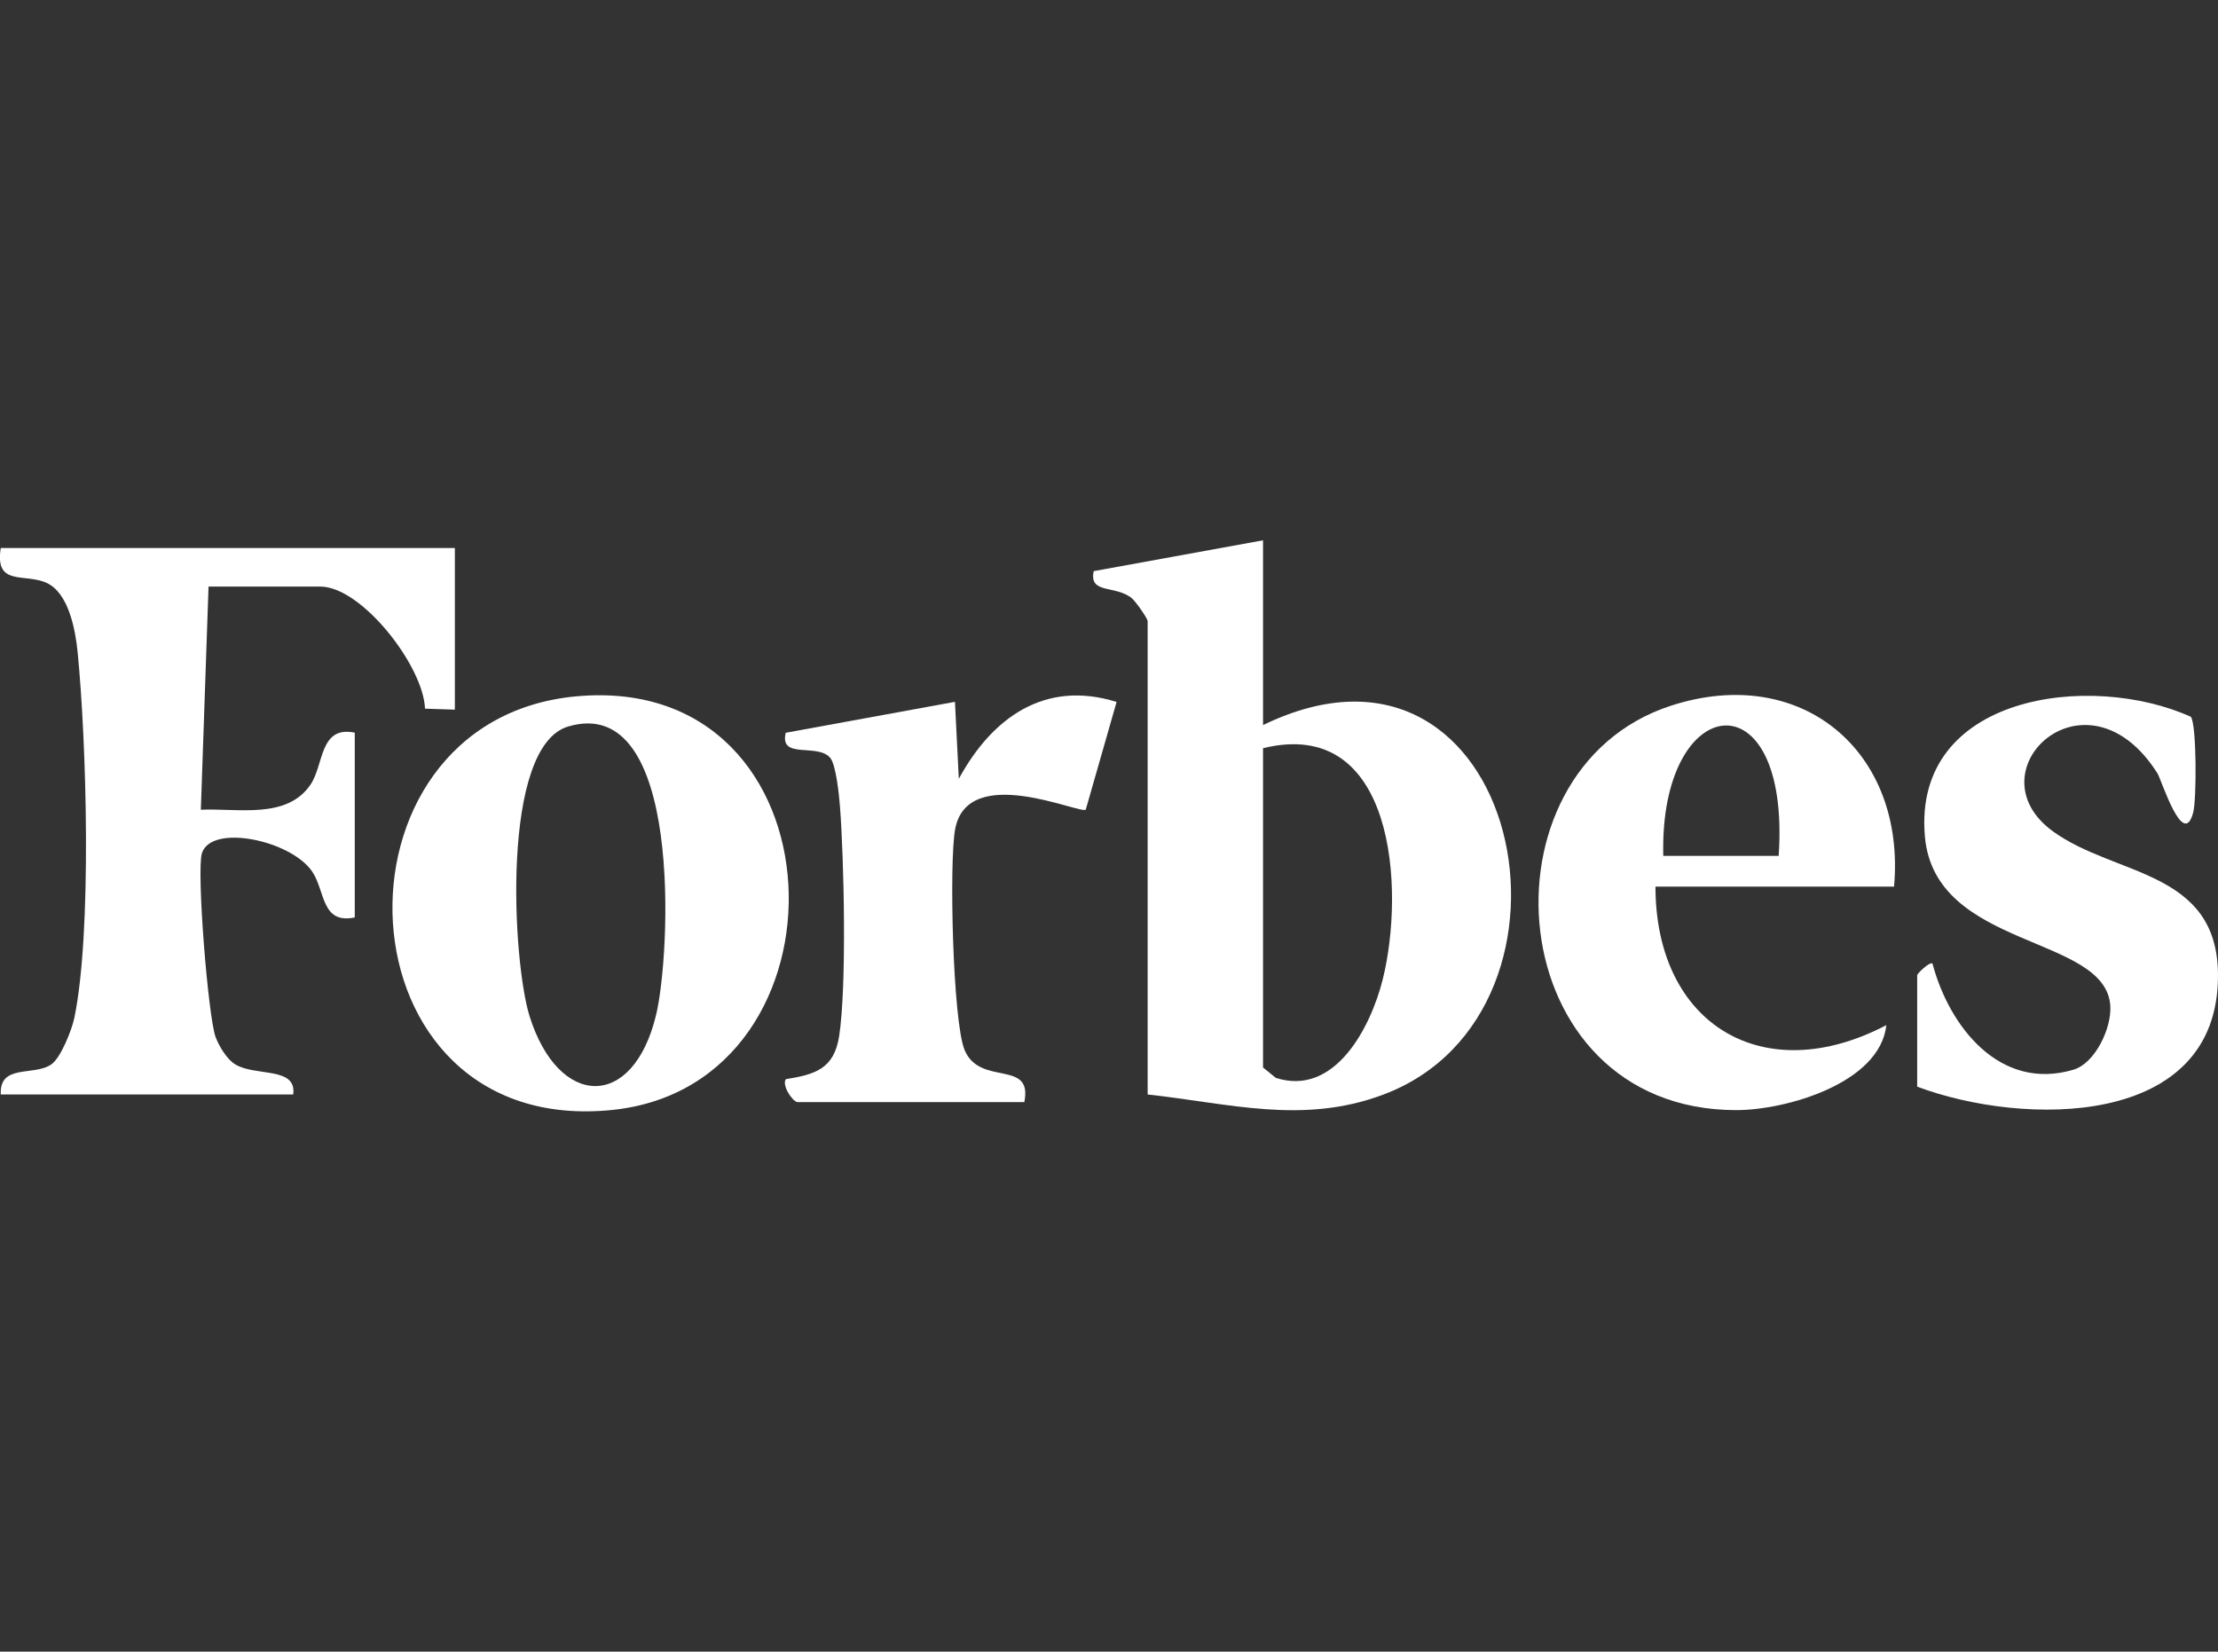
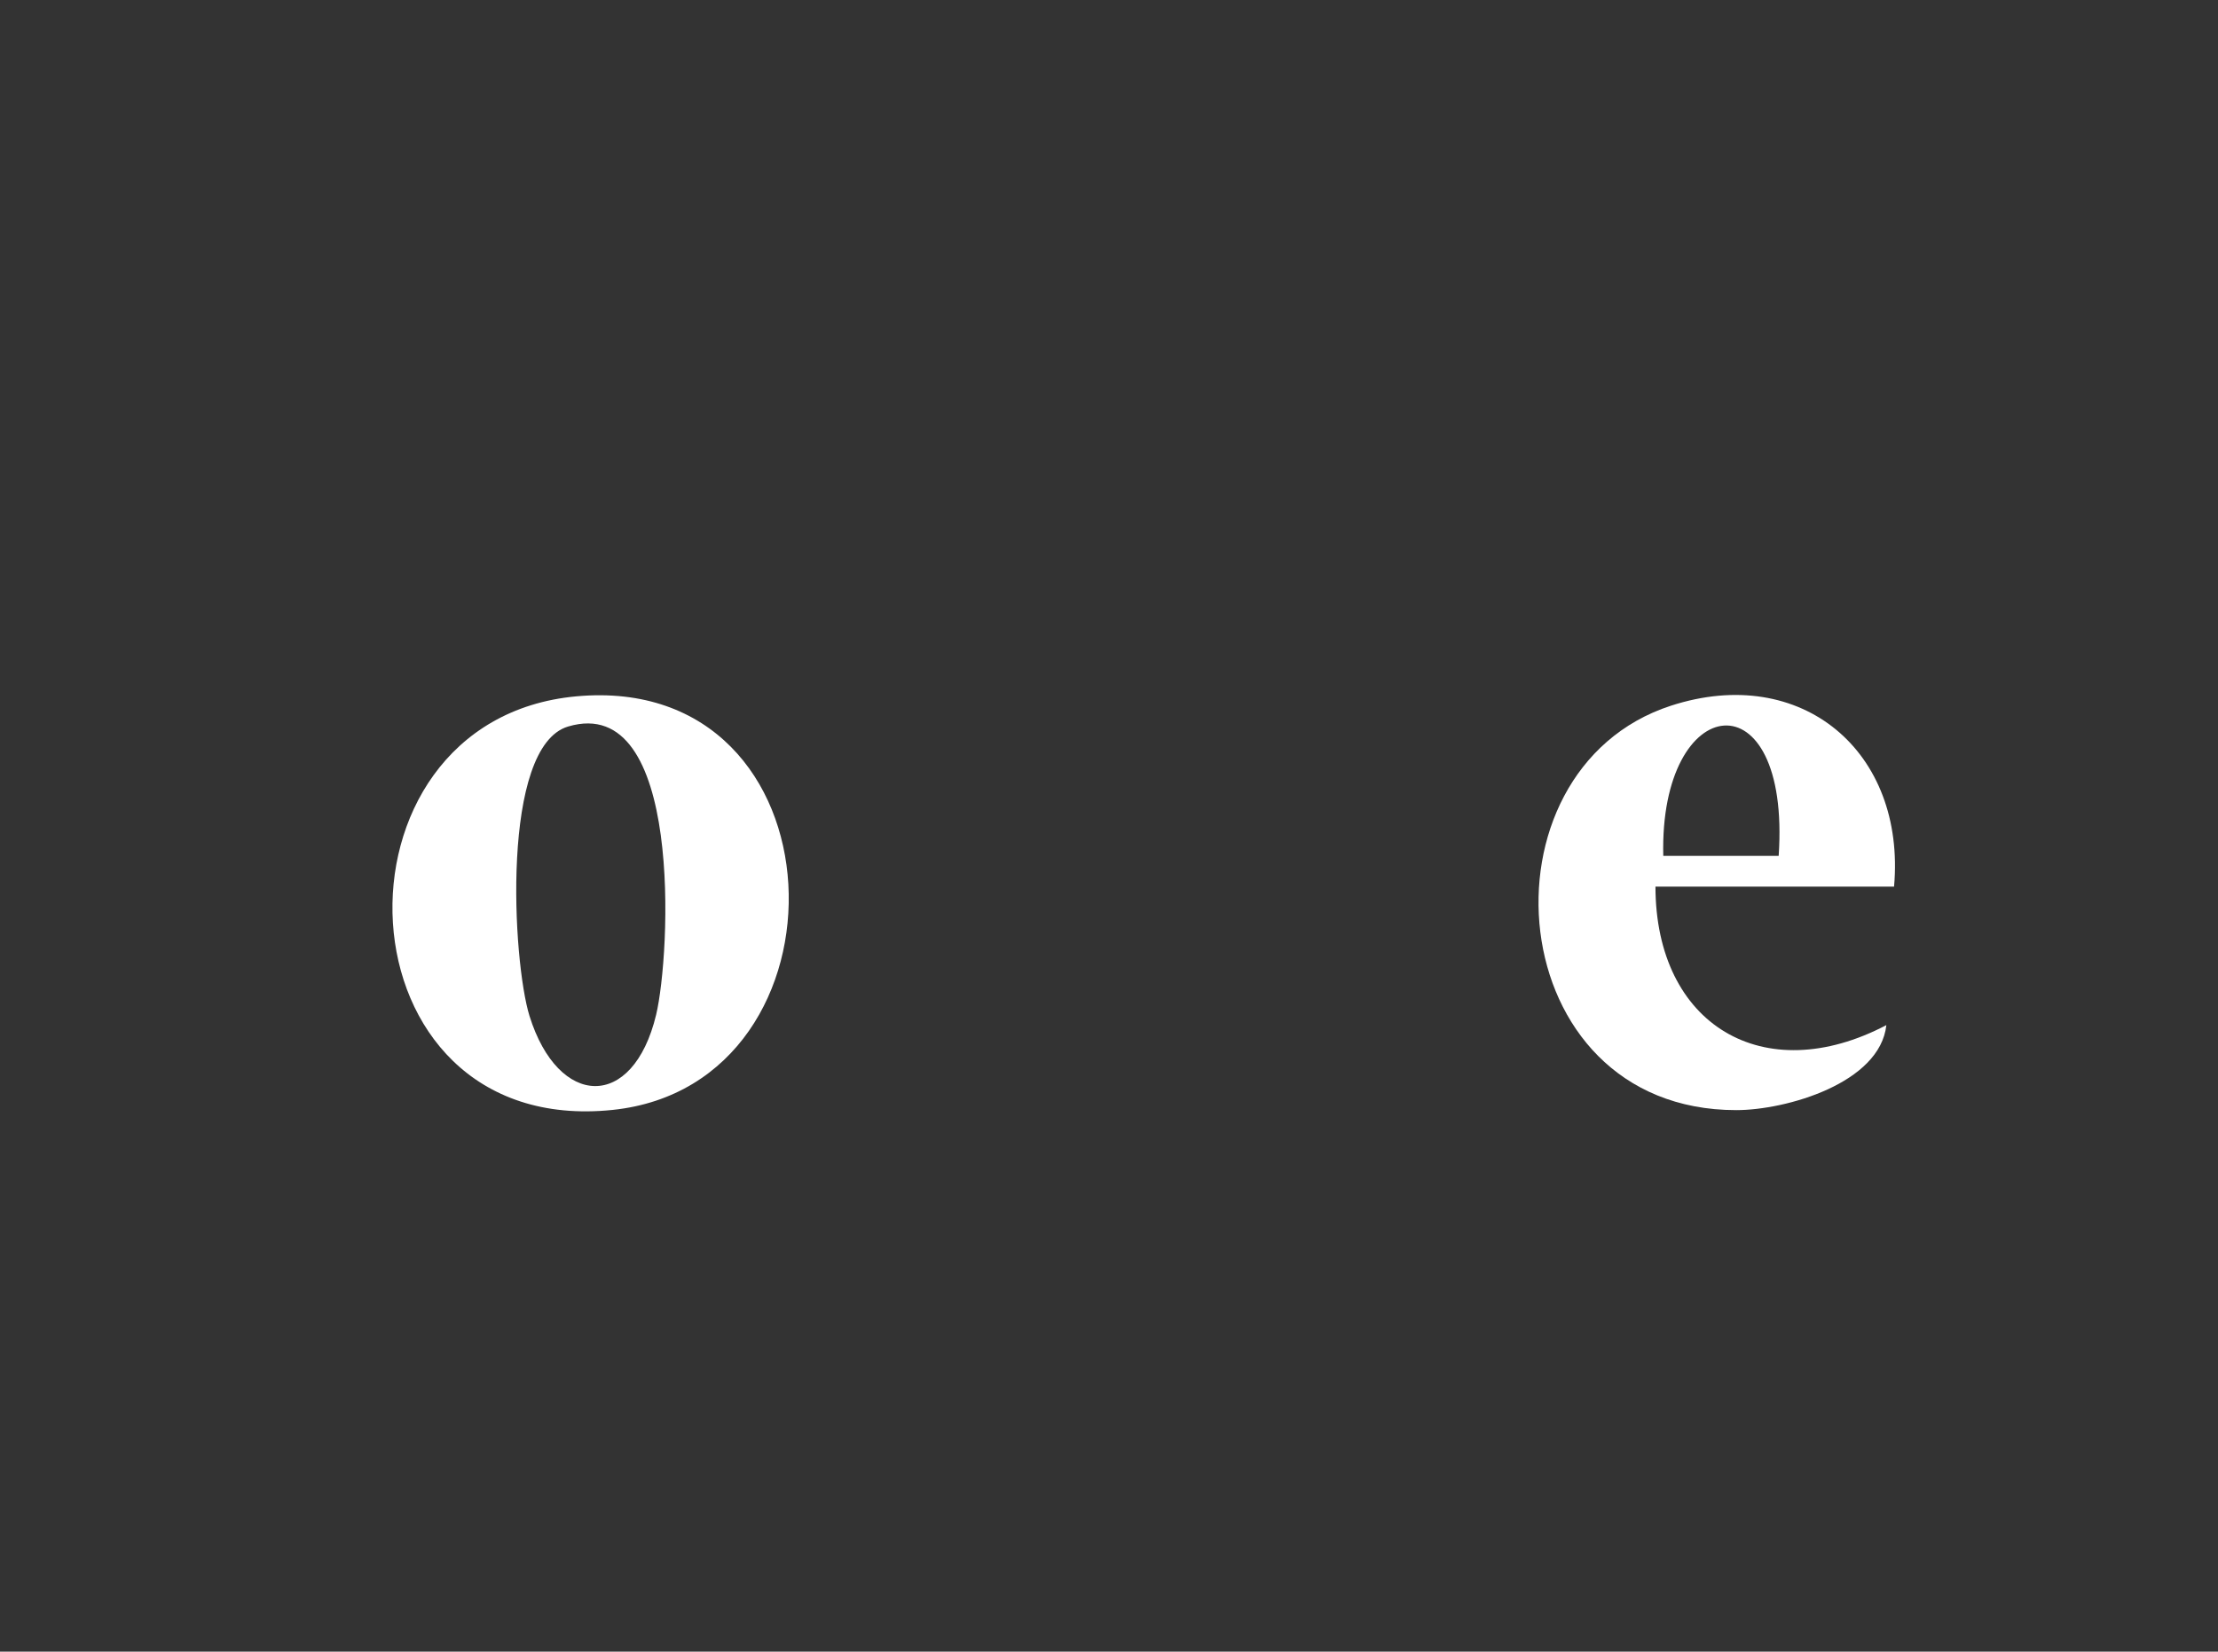
<svg xmlns="http://www.w3.org/2000/svg" id="Layer_1" data-name="Layer 1" viewBox="0 0 201.44 150">
  <rect x="0" y="0" width="201.44" height="150" fill="#333333" stroke="none" />
  <defs>
    <style>      .cls-1 {        fill: #fff;      }    </style>
  </defs>
-   <path class="cls-1" d="M114.71,49.07v16.78c23.42-11.36,31.09,26.06,10.87,33.58-7.3,2.72-13.97.77-21.35-.03v-42.99c0-.24-1.07-1.77-1.43-2.07-1.49-1.24-3.91-.34-3.47-2.47l15.38-2.8ZM114.71,67.94v29.01l1.16.94c5.39,1.74,8.64-4.65,9.71-8.94,2.03-8.14,1.13-23.94-10.87-21Z" />
-   <path class="cls-1" d="M41.31,49.77v14.68l-2.71-.09c-.14-3.87-5.75-11.09-9.52-11.09h-10.14l-.7,20.27c3.34-.16,7.8.9,9.96-2.28,1.23-1.8.8-5.38,4.02-4.72v16.78c-3.06.64-2.67-2.41-3.87-4.17-1.94-2.84-9.14-4.36-10.01-1.67-.51,1.58.57,14.98,1.25,16.73.32.83,1.01,1.98,1.75,2.44,1.84,1.15,5.63.18,5.29,2.75H.07c-.14-2.82,3.01-1.63,4.6-2.74.85-.59,1.86-3.14,2.08-4.21,1.61-7.74,1.11-25.05.3-33.23-.2-2.01-.81-5.36-2.81-6.28s-4.74.36-4.17-3.17h41.24Z" />
  <path class="cls-1" d="M52.35,63.24c24.6-2.25,25.63,35.22,3.3,37.56-25.34,2.65-26.8-35.41-3.3-37.56ZM51.6,65.98c-6.14,1.82-5.06,21.3-3.51,26.29,2.61,8.37,9.4,8.64,11.5-.11,1.31-5.48,2.48-29.29-7.99-26.18Z" />
  <path class="cls-1" d="M172.02,80.52h-21.67c.01,12.55,9.82,18.43,20.97,12.58-.58,5.28-9.11,7.72-13.63,7.72-21.52,0-23.96-30.87-5.93-36.73,11.9-3.86,21.34,4.2,20.26,16.42ZM161.54,77.73c1.12-16.54-10.86-15.02-10.48,0h10.48Z" />
-   <path class="cls-1" d="M174.12,98.7v-10.14c0-.13,1.13-1.25,1.39-1.05,1.52,5.74,6.12,11.62,12.8,9.64,1.99-.59,3.48-3.81,3.35-5.8-.41-6.49-15.94-5.1-16.84-15.38-1.13-12.9,15.04-14.99,24.16-10.87.53.76.52,7.51.21,8.68-.9,3.45-2.89-2.98-3.25-3.55-6.46-10.18-17.02-.18-9.48,5.28,5.64,4.09,14.95,3.48,14.98,13.04.05,14.02-17.76,13.73-27.32,10.14Z" />
-   <path class="cls-1" d="M72.42,100.1c-.54-.15-1.42-1.59-1.05-2.09,2.68-.43,4.38-.95,4.84-3.9.7-4.49.45-16.12.07-20.95-.08-1-.36-3.75-.89-4.35-1.18-1.34-4.62.19-4.03-2.26l15.37-2.81.35,6.99c3.03-5.56,7.81-9.01,14.33-6.98l-2.8,9.78c-.5.44-10.71-4.3-11.86,1.76-.56,2.92-.22,17.52.86,20.08,1.4,3.34,6.22.79,5.42,4.72h-20.62Z" />
</svg>